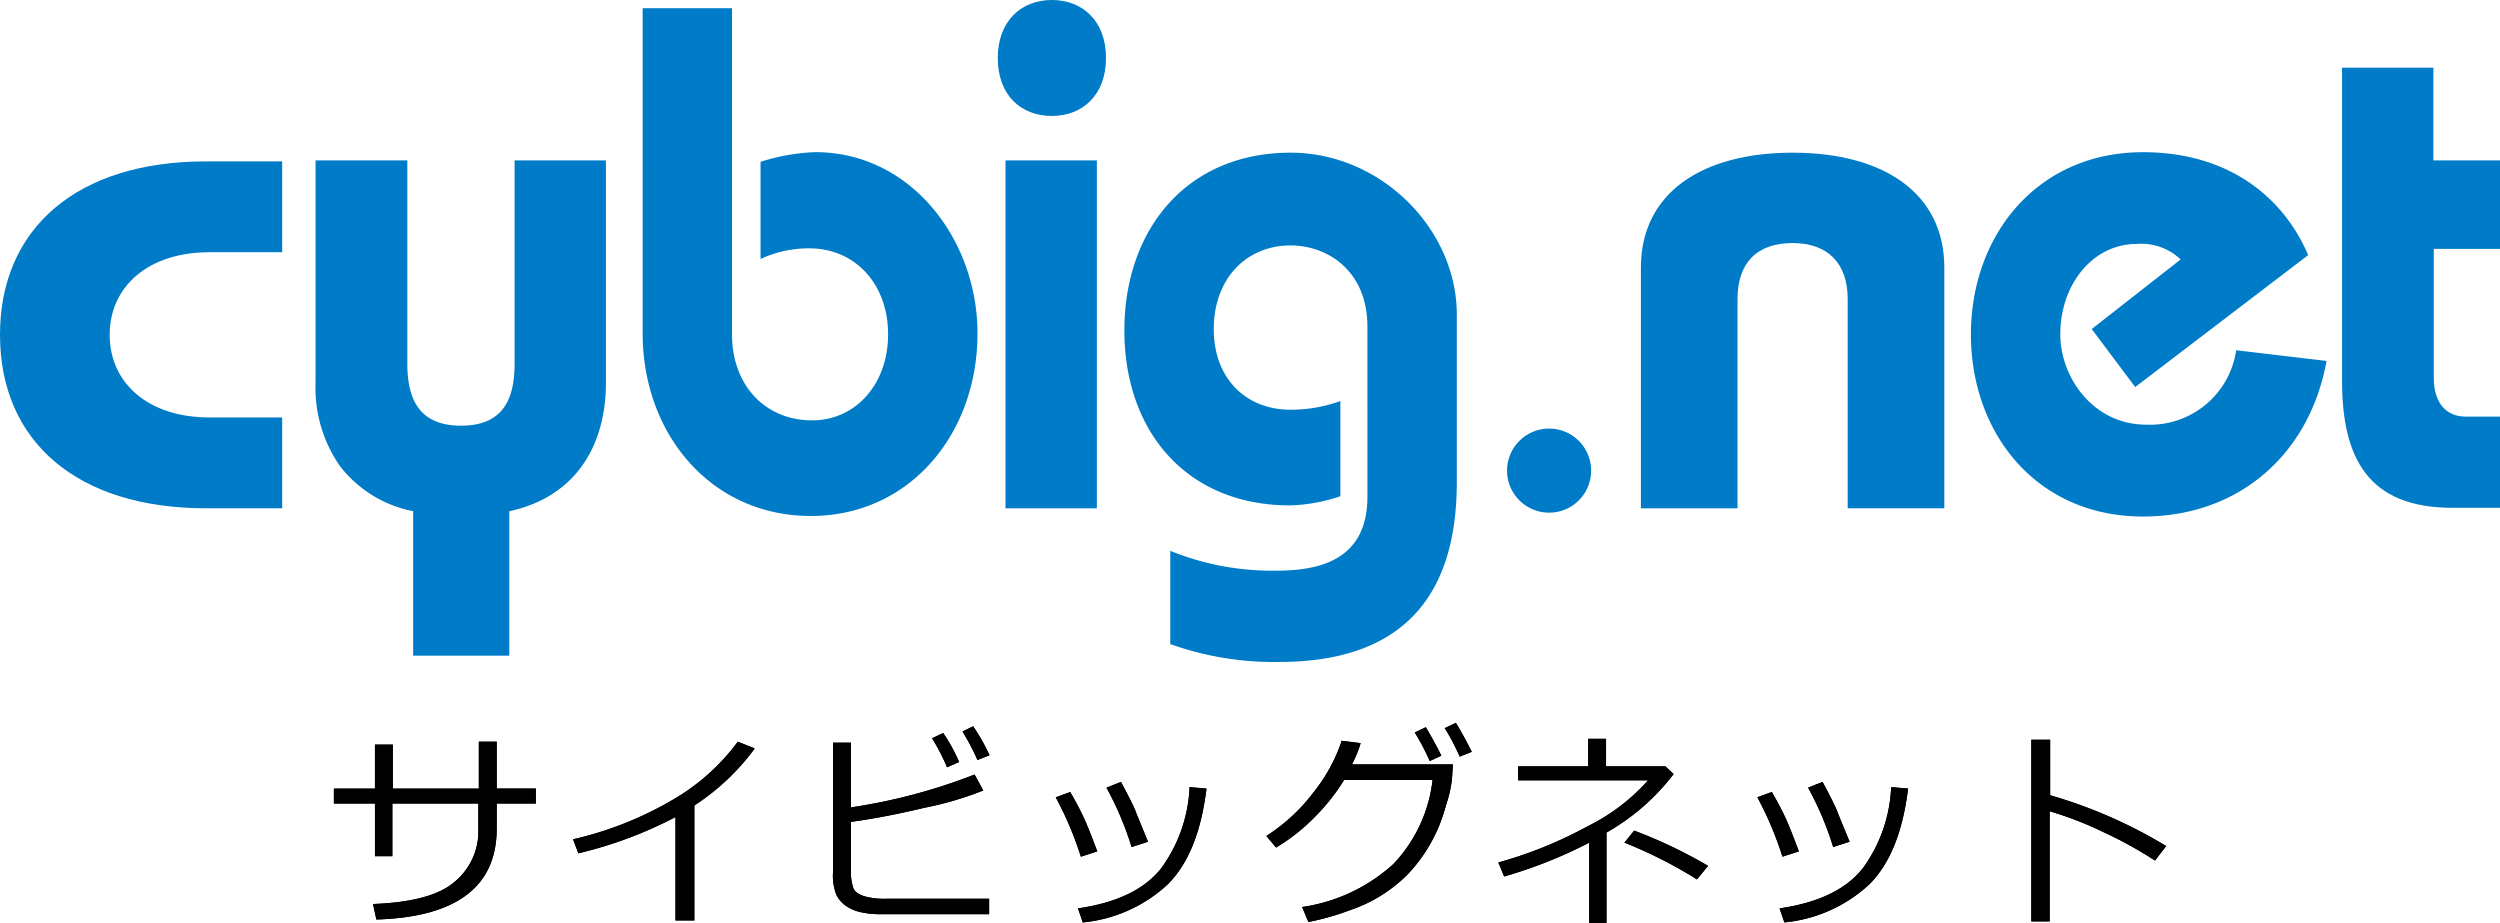
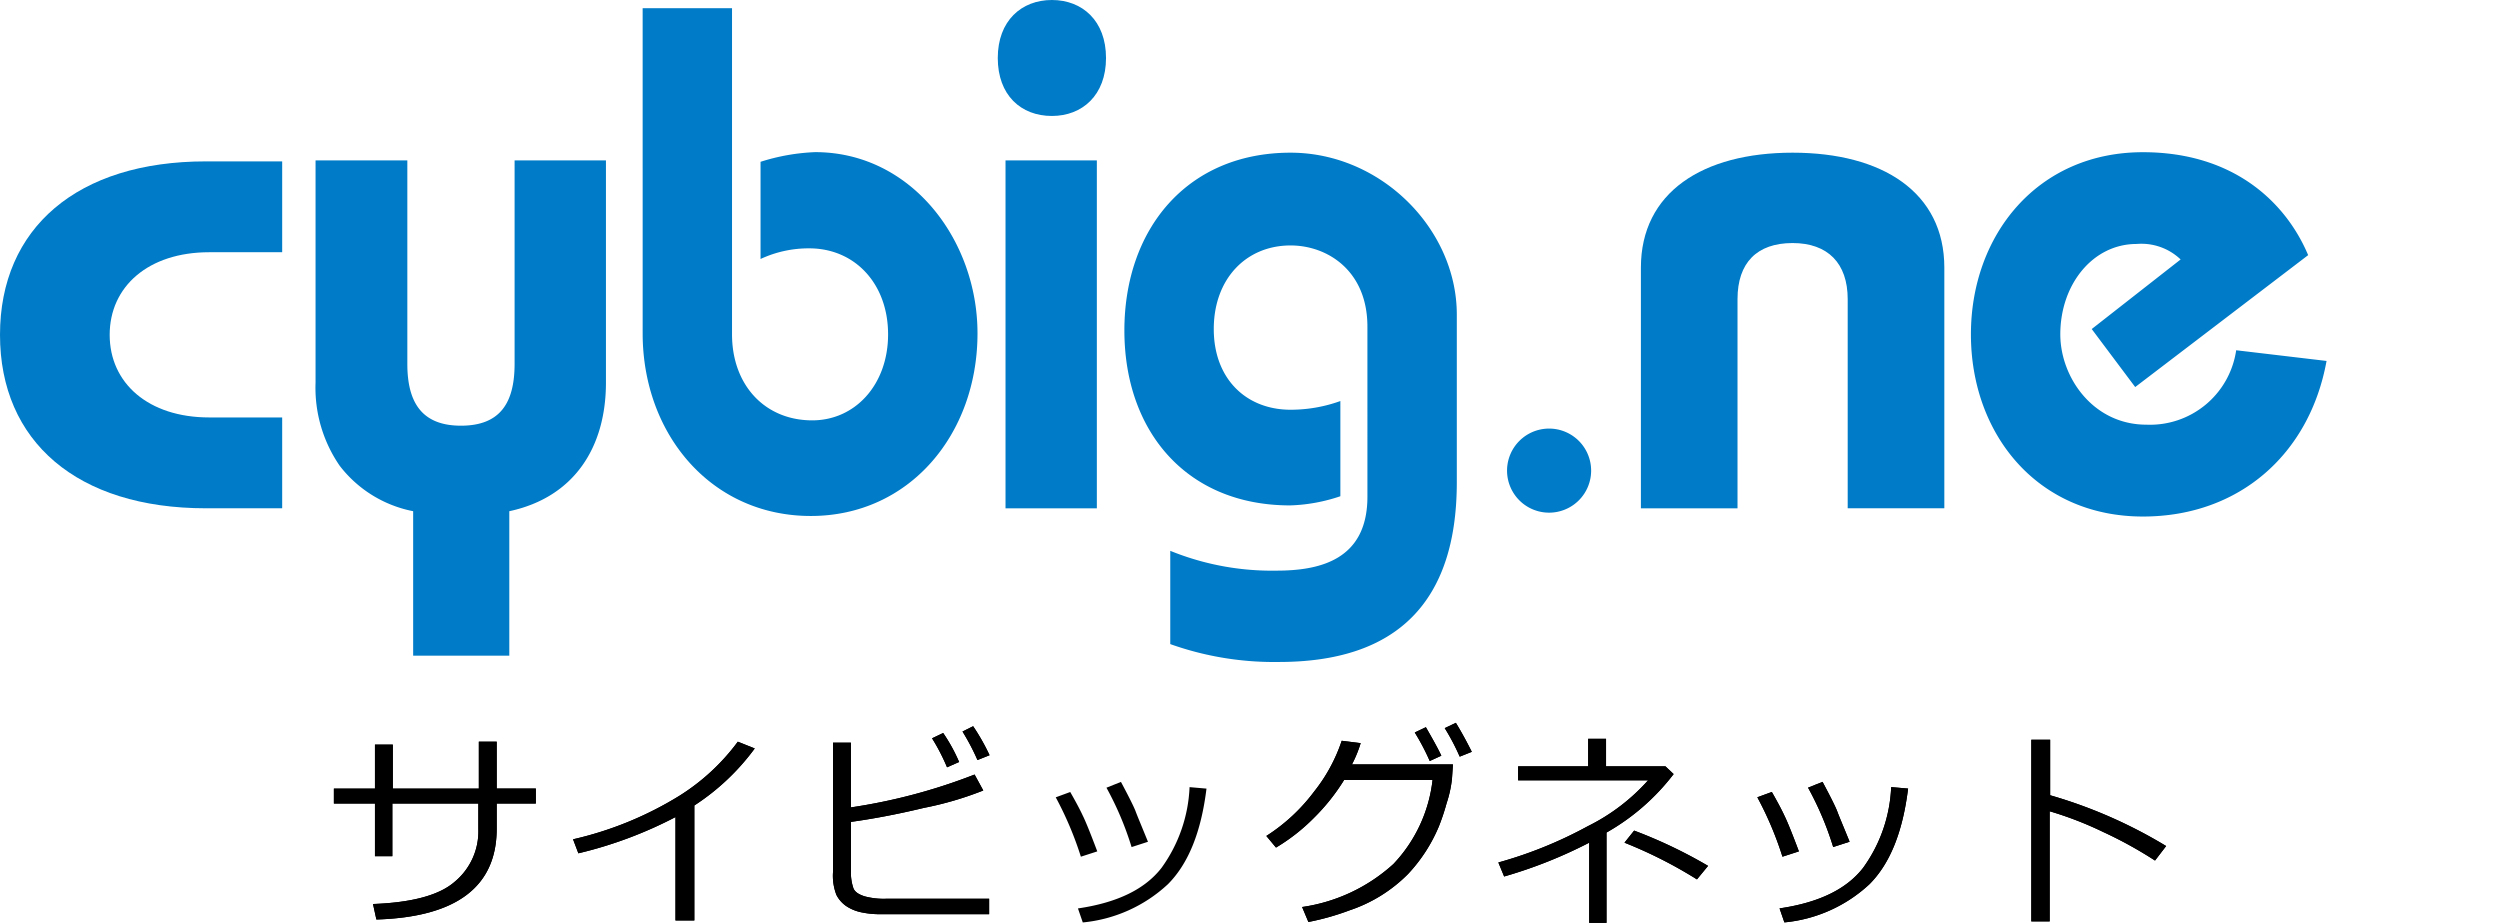
<svg xmlns="http://www.w3.org/2000/svg" width="193.686" height="71.5" viewBox="0 0 193.686 71.5">
  <g id="cybignet_logo_ol" transform="translate(-41.3 -54.5)">
    <g id="グループ_1" data-name="グループ 1" transform="translate(41.3 54.5)">
      <path id="パス_4" data-name="パス 4" d="M356.457,143.2a3.257,3.257,0,1,1-3.257,3.257,3.259,3.259,0,0,1,3.257-3.257" transform="translate(-236.442 -109.996)" fill="#007bc7" />
      <path id="パス_5" data-name="パス 5" d="M380.9,113.652V95.009c0-5.84,4.792-8.909,11.754-8.909s11.754,3.07,11.754,8.909v18.642h-7.487V97.443c0-2.77-1.535-4.342-4.268-4.342-2.77,0-4.268,1.535-4.268,4.342v16.209Z" transform="translate(-253.772 -74.271)" fill="#007bc7" />
      <path id="パス_6" data-name="パス 6" d="M476.752,102.172c-1.31,7.225-6.776,12.054-14.225,12.054-8.2,0-13.327-6.4-13.327-14.113C449.2,92.439,454.329,86,462.527,86c7.038,0,11.081,3.893,12.8,7.974l-13.4,10.22L458.559,99.7l6.888-5.391a4.4,4.4,0,0,0-3.407-1.2c-3.407,0-5.915,3.145-5.915,7,0,3.332,2.546,7,6.663,7a6.745,6.745,0,0,0,6.963-5.765Z" transform="translate(-296.504 -74.208)" fill="#007bc7" />
-       <path id="パス_7" data-name="パス 7" d="M538.241,75.687v6.851h-5.129v10c0,1.984,1.011,2.995,2.433,2.995h2.7V102.6h-3.706c-6.514,0-8.535-3.856-8.535-9.845V68.5h7.075v7.187Z" transform="translate(-344.555 -63.259)" fill="#007bc7" />
      <path id="パス_8" data-name="パス 8" d="M63.162,94.938H57.509c-4.717,0-7.712,2.658-7.712,6.4s2.995,6.4,7.712,6.4h5.653v7.038H57.247c-9.958,0-15.947-5.166-15.947-13.439S47.29,87.9,57.247,87.9h5.915Z" transform="translate(-41.3 -75.397)" fill="#007bc7" />
      <path id="パス_9" data-name="パス 9" d="M113.713,87.7v15.76c0,2.995,1.123,4.792,4.155,4.792s4.155-1.759,4.155-4.792V87.7H129.1v17.22c0,4.979-2.433,8.872-7.487,9.958V126.07h-7.449V114.877a9.462,9.462,0,0,1-5.69-3.519,10.646,10.646,0,0,1-1.872-6.439V87.7Z" transform="translate(-82.155 -75.272)" fill="#007bc7" />
      <path id="パス_10" data-name="パス 10" d="M181.225,56.2V81.468c0,3.931,2.546,6.663,6.214,6.663,3.332,0,5.877-2.77,5.877-6.663,0-3.931-2.583-6.663-6.1-6.663a8.81,8.81,0,0,0-3.781.824V68.1a15.918,15.918,0,0,1,4.23-.749c7.449,0,12.578,6.813,12.578,14.038,0,7.824-5.278,14.15-12.915,14.15-7.712,0-13.027-6.326-13.027-14.15V56.2Z" transform="translate(-124.512 -55.564)" fill="#007bc7" />
      <path id="パス_11" data-name="パス 11" d="M248.4,66.928h7.075V93.881H248.4Zm7.786-7.936c0,2.882-1.834,4.492-4.193,4.492-2.4,0-4.193-1.61-4.193-4.492s1.834-4.492,4.193-4.492,4.193,1.61,4.193,4.492" transform="translate(-170.498 -54.5)" fill="#007bc7" />
      <path id="パス_12" data-name="パス 12" d="M277.556,116.946a20.887,20.887,0,0,0,8.236,1.535c3.332,0,7.038-.824,7.038-5.727V99.576c0-4.342-3.107-6.289-5.952-6.289-3.444,0-5.952,2.583-5.952,6.476,0,3.856,2.508,6.252,5.952,6.252a11.335,11.335,0,0,0,3.856-.674v7.375a13.265,13.265,0,0,1-3.893.711c-8.011,0-12.84-5.727-12.84-13.551S278.829,86.1,286.878,86.1c7,0,12.877,5.915,12.877,12.541v12.99c0,9.246-4.6,13.926-13.776,13.926a23.964,23.964,0,0,1-8.423-1.385Z" transform="translate(-186.89 -74.271)" fill="#007bc7" />
    </g>
    <g id="グループ_2" data-name="グループ 2" transform="translate(67.167 110.502)">
      <path id="パス_13" data-name="パス 13" d="M114.967,216.872h-1.385v-4.08H110.4v-1.16h3.182v-3.407h1.385v3.407h6.663V208h1.385v3.631h3.032v1.16h-3.032v1.947c0,4.492-3.107,6.851-9.321,7.038l-.262-1.2c2.995-.112,5.129-.674,6.326-1.722a5.067,5.067,0,0,0,1.834-4.08v-1.984H114.93v4.08Z" transform="translate(-110.4 -206.54)" />
      <path id="パス_14" data-name="パス 14" d="M114.967,216.872h-1.385v-4.08H110.4v-1.16h3.182v-3.407h1.385v3.407h6.663V208h1.385v3.631h3.032v1.16h-3.032v1.947c0,4.492-3.107,6.851-9.321,7.038l-.262-1.2c2.995-.112,5.129-.674,6.326-1.722a5.067,5.067,0,0,0,1.834-4.08v-1.984H114.93v4.08Z" transform="translate(-110.4 -206.54)" />
      <path id="パス_15" data-name="パス 15" d="M169.259,221.851h-1.423V213.84a32.413,32.413,0,0,1-7.524,2.808l-.412-1.086a27.164,27.164,0,0,0,8.236-3.369,16.552,16.552,0,0,0,4.53-4.193l1.31.524a17.9,17.9,0,0,1-4.679,4.417v8.909Z" transform="translate(-141.37 -206.54)" />
      <path id="パス_16" data-name="パス 16" d="M169.259,221.851h-1.423V213.84a32.413,32.413,0,0,1-7.524,2.808l-.412-1.086a27.164,27.164,0,0,0,8.236-3.369,16.552,16.552,0,0,0,4.53-4.193l1.31.524a17.9,17.9,0,0,1-4.679,4.417v8.909Z" transform="translate(-141.37 -206.54)" />
      <path id="パス_17" data-name="パス 17" d="M225.754,219.362h-8.273a6.927,6.927,0,0,1-1.61-.15,3.289,3.289,0,0,1-1.16-.487,2.359,2.359,0,0,1-.749-.861,4.117,4.117,0,0,1-.262-1.759V206.073h1.385v5.016a44.049,44.049,0,0,0,9.583-2.546l.674,1.235a25.9,25.9,0,0,1-4.6,1.348c-2.171.524-4.043.861-5.653,1.086v3.818a3.737,3.737,0,0,0,.187,1.31c.112.3.412.487.861.636a5.731,5.731,0,0,0,1.759.187h7.9v1.2ZM223.47,207.57l-.936.412a15.428,15.428,0,0,0-1.16-2.246l.861-.412a13.126,13.126,0,0,1,1.235,2.246m2.358-.524-.936.374a17.25,17.25,0,0,0-1.16-2.209l.824-.412a16.528,16.528,0,0,1,1.273,2.246" transform="translate(-175.03 -204.538)" />
      <path id="パス_18" data-name="パス 18" d="M225.754,219.362h-8.273a6.927,6.927,0,0,1-1.61-.15,3.289,3.289,0,0,1-1.16-.487,2.359,2.359,0,0,1-.749-.861,4.117,4.117,0,0,1-.262-1.759V206.073h1.385v5.016a44.049,44.049,0,0,0,9.583-2.546l.674,1.235a25.9,25.9,0,0,1-4.6,1.348c-2.171.524-4.043.861-5.653,1.086v3.818a3.737,3.737,0,0,0,.187,1.31c.112.3.412.487.861.636a5.731,5.731,0,0,0,1.759.187h7.9v1.2ZM223.47,207.57l-.936.412a15.428,15.428,0,0,0-1.16-2.246l.861-.412A13.126,13.126,0,0,1,223.47,207.57Zm2.358-.524-.936.374a17.25,17.25,0,0,0-1.16-2.209l.824-.412A16.528,16.528,0,0,1,225.829,207.046Z" transform="translate(-175.03 -204.538)" />
      <path id="パス_19" data-name="パス 19" d="M263.019,221.691l-1.273.412a26.425,26.425,0,0,0-1.947-4.6l1.123-.412c.449.786.786,1.423.973,1.834.225.449.6,1.385,1.123,2.77m8.46-4.867c-.412,3.332-1.385,5.8-2.995,7.412a11.235,11.235,0,0,1-6.589,2.957l-.374-1.086c3.07-.449,5.2-1.5,6.476-3.145a11.485,11.485,0,0,0,2.171-6.252Zm-4.53,4.118-1.273.412a24.184,24.184,0,0,0-1.947-4.6l1.123-.449q.9,1.685,1.123,2.246c.15.412.487,1.2.973,2.4" transform="translate(-203.873 -211.733)" />
-       <path id="パス_20" data-name="パス 20" d="M263.019,221.691l-1.273.412a26.425,26.425,0,0,0-1.947-4.6l1.123-.412c.449.786.786,1.423.973,1.834C262.121,219.37,262.5,220.305,263.019,221.691Zm8.46-4.867c-.412,3.332-1.385,5.8-2.995,7.412a11.235,11.235,0,0,1-6.589,2.957l-.374-1.086c3.07-.449,5.2-1.5,6.476-3.145a11.485,11.485,0,0,0,2.171-6.252Zm-4.53,4.118-1.273.412a24.184,24.184,0,0,0-1.947-4.6l1.123-.449q.9,1.685,1.123,2.246C266.126,218.958,266.463,219.744,266.95,220.942Z" transform="translate(-203.873 -211.733)" />
      <path id="パス_21" data-name="パス 21" d="M310.7,205.672a9.571,9.571,0,0,1-.674,1.647h7.824l-.075,1.123a9.043,9.043,0,0,1-.412,1.872,16.843,16.843,0,0,1-.6,1.8,12.319,12.319,0,0,1-2.4,3.706,11.525,11.525,0,0,1-4.53,2.808,19.743,19.743,0,0,1-3.182.9l-.487-1.16a13.325,13.325,0,0,0,7.075-3.332,11.293,11.293,0,0,0,3.032-6.514h-6.851a15.731,15.731,0,0,1-2.358,2.957,14.749,14.749,0,0,1-2.92,2.284l-.749-.9a14.07,14.07,0,0,0,3.706-3.444,12.828,12.828,0,0,0,2.134-3.931Zm6.252.973-.9.412a17.526,17.526,0,0,0-1.16-2.209l.861-.412c.449.786.861,1.5,1.2,2.209m2.358-.3-.936.374a17.249,17.249,0,0,0-1.16-2.209l.861-.412q.618,1.011,1.235,2.246" transform="translate(-231.151 -204.1)" />
      <path id="パス_22" data-name="パス 22" d="M310.7,205.672a9.571,9.571,0,0,1-.674,1.647h7.824l-.075,1.123a9.043,9.043,0,0,1-.412,1.872,16.843,16.843,0,0,1-.6,1.8,12.319,12.319,0,0,1-2.4,3.706,11.525,11.525,0,0,1-4.53,2.808,19.743,19.743,0,0,1-3.182.9l-.487-1.16a13.325,13.325,0,0,0,7.075-3.332,11.293,11.293,0,0,0,3.032-6.514h-6.851a15.731,15.731,0,0,1-2.358,2.957,14.749,14.749,0,0,1-2.92,2.284l-.749-.9a14.07,14.07,0,0,0,3.706-3.444,12.828,12.828,0,0,0,2.134-3.931Zm6.252.973-.9.412a17.526,17.526,0,0,0-1.16-2.209l.861-.412C316.2,205.223,316.614,205.934,316.951,206.646Zm2.358-.3-.936.374a17.249,17.249,0,0,0-1.16-2.209l.861-.412Q318.692,205.111,319.31,206.346Z" transform="translate(-231.151 -204.1)" />
      <path id="パス_23" data-name="パス 23" d="M359.823,221.663h-1.385v-6.214a35.994,35.994,0,0,1-6.589,2.62l-.449-1.086a32.691,32.691,0,0,0,6.925-2.808A15.412,15.412,0,0,0,363,210.619h-10.07v-1.086h5.428V207.4h1.385v2.134h4.6l.636.6a17.2,17.2,0,0,1-5.2,4.53v7Zm7.824-4.417-.861,1.048a34.684,34.684,0,0,0-5.615-2.845l.749-.936a37.184,37.184,0,0,1,5.727,2.733" transform="translate(-261.183 -206.165)" />
      <path id="パス_24" data-name="パス 24" d="M359.823,221.663h-1.385v-6.214a35.994,35.994,0,0,1-6.589,2.62l-.449-1.086a32.691,32.691,0,0,0,6.925-2.808A15.412,15.412,0,0,0,363,210.619h-10.07v-1.086h5.428V207.4h1.385v2.134h4.6l.636.6a17.2,17.2,0,0,1-5.2,4.53v7Zm7.824-4.417-.861,1.048a34.684,34.684,0,0,0-5.615-2.845l.749-.936A37.184,37.184,0,0,1,367.647,217.245Z" transform="translate(-261.183 -206.165)" />
      <path id="パス_25" data-name="パス 25" d="M408.219,221.691l-1.273.412A26.425,26.425,0,0,0,405,217.5l1.123-.412c.449.786.786,1.423.973,1.834.225.449.6,1.385,1.123,2.77m8.46-4.867c-.412,3.332-1.385,5.8-2.995,7.412a11.235,11.235,0,0,1-6.589,2.957l-.374-1.086c3.07-.449,5.2-1.5,6.476-3.145a11.485,11.485,0,0,0,2.171-6.252Zm-4.53,4.118-1.273.412a24.181,24.181,0,0,0-1.947-4.6l1.123-.449q.9,1.685,1.123,2.246c.15.412.487,1.2.973,2.4" transform="translate(-294.718 -211.733)" />
      <path id="パス_26" data-name="パス 26" d="M408.219,221.691l-1.273.412A26.425,26.425,0,0,0,405,217.5l1.123-.412c.449.786.786,1.423.973,1.834C407.321,219.37,407.7,220.305,408.219,221.691Zm8.46-4.867c-.412,3.332-1.385,5.8-2.995,7.412a11.235,11.235,0,0,1-6.589,2.957l-.374-1.086c3.07-.449,5.2-1.5,6.476-3.145a11.485,11.485,0,0,0,2.171-6.252Zm-4.53,4.118-1.273.412a24.181,24.181,0,0,0-1.947-4.6l1.123-.449q.9,1.685,1.123,2.246C411.326,218.958,411.663,219.744,412.15,220.942Z" transform="translate(-294.718 -211.733)" />
      <path id="パス_27" data-name="パス 27" d="M472.144,215.836l-.861,1.123a32.06,32.06,0,0,0-4.006-2.209,27.391,27.391,0,0,0-4.155-1.61v8.535H461.7V207.6h1.46v4.3a37.176,37.176,0,0,1,8.984,3.931" transform="translate(-330.192 -206.29)" />
      <path id="パス_28" data-name="パス 28" d="M472.144,215.836l-.861,1.123a32.06,32.06,0,0,0-4.006-2.209,27.391,27.391,0,0,0-4.155-1.61v8.535H461.7V207.6h1.46v4.3A37.176,37.176,0,0,1,472.144,215.836Z" transform="translate(-330.192 -206.29)" />
    </g>
  </g>
</svg>